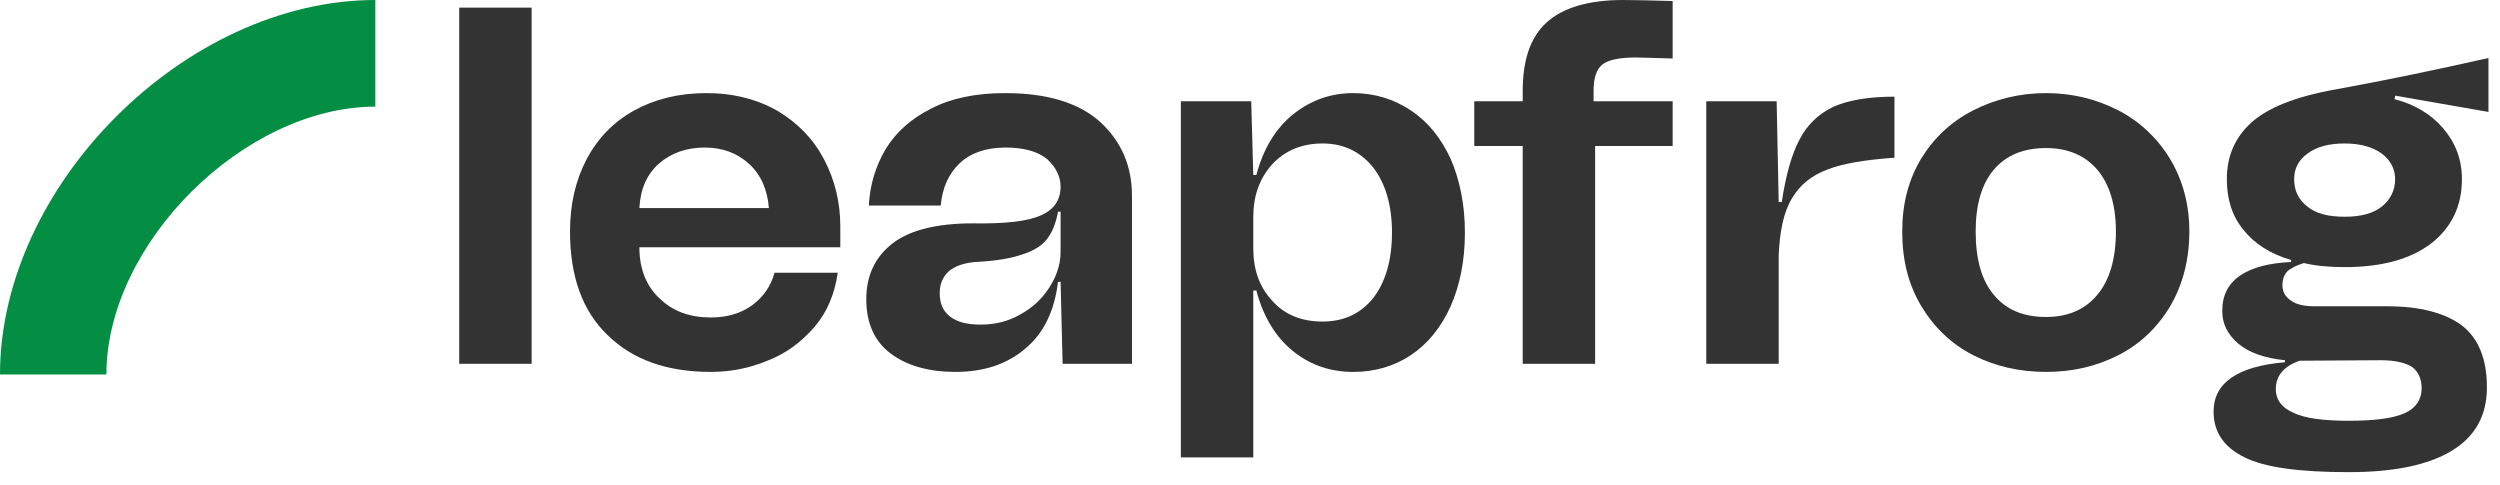
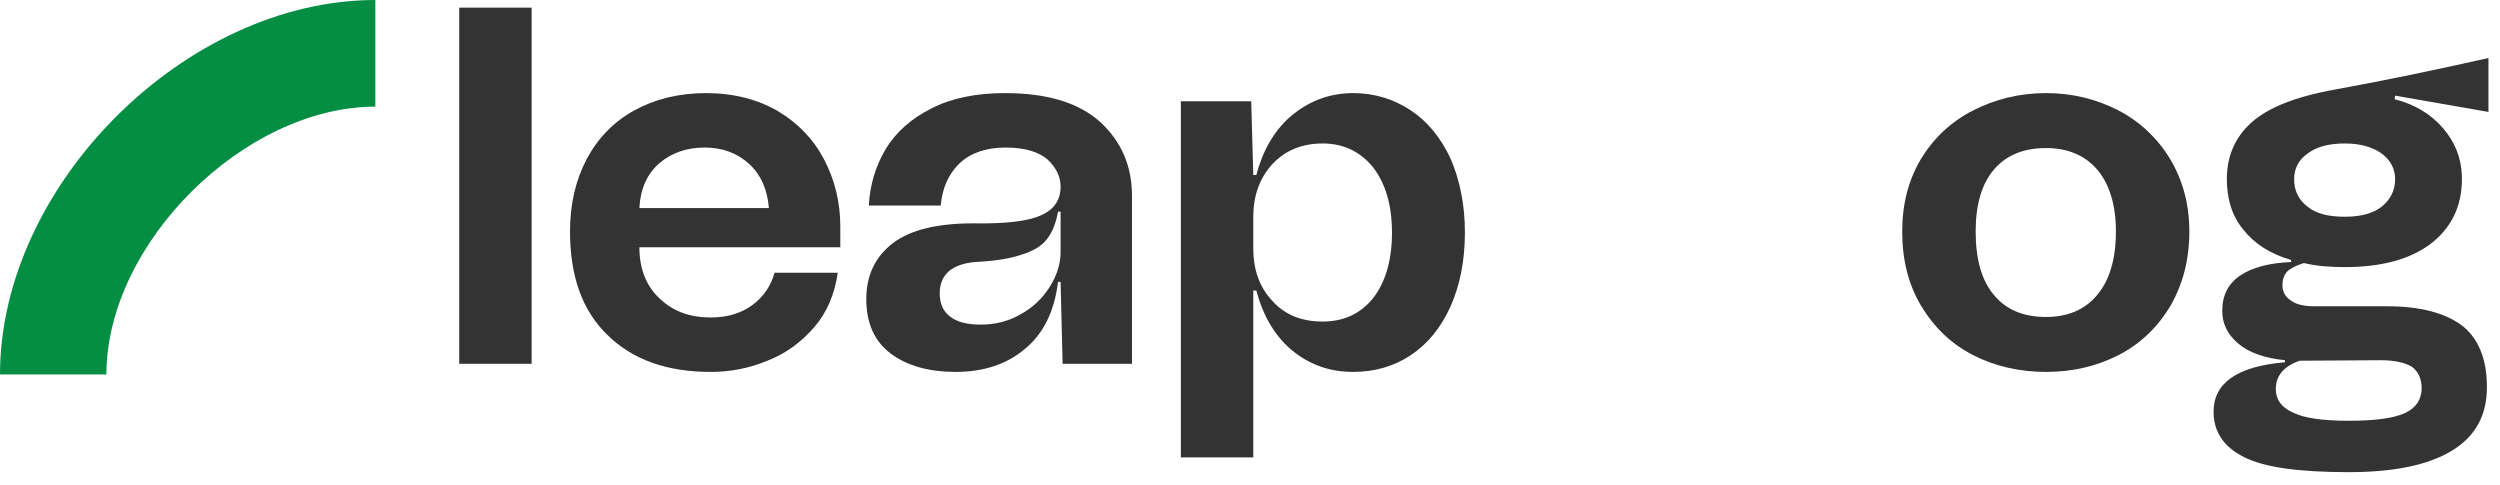
<svg xmlns="http://www.w3.org/2000/svg" width="170" height="33" viewBox="0 0 170 33" fill="none">
  <path d="M31.227 24.737V0.519H36.152V24.737H31.227Z" fill="#333333" />
  <path d="M57.141 16.814H43.478C43.478 18.302 43.963 19.478 44.865 20.308C45.766 21.173 46.911 21.588 48.333 21.588C49.442 21.588 50.379 21.312 51.142 20.758C51.904 20.205 52.425 19.444 52.667 18.544H56.968C56.759 19.997 56.239 21.242 55.372 22.246C54.471 23.284 53.43 24.045 52.182 24.529C50.934 25.048 49.65 25.29 48.333 25.29C45.35 25.29 43.027 24.46 41.328 22.799C39.594 21.139 38.761 18.786 38.761 15.742C38.761 13.873 39.143 12.247 39.906 10.794C40.669 9.376 41.744 8.269 43.131 7.508C44.518 6.746 46.148 6.331 48.02 6.331C49.858 6.331 51.488 6.746 52.875 7.542C54.263 8.372 55.303 9.445 56.031 10.829C56.759 12.213 57.141 13.735 57.141 15.396V16.814ZM44.83 11.106C43.998 11.832 43.547 12.835 43.478 14.15H52.286C52.182 12.87 51.731 11.867 50.934 11.14C50.136 10.414 49.13 10.033 47.916 10.033C46.668 10.033 45.628 10.414 44.83 11.106Z" fill="#333333" />
  <path d="M60.711 16.537C61.89 15.638 63.728 15.188 66.155 15.188C68.374 15.223 69.9 15.05 70.802 14.634C71.669 14.254 72.12 13.597 72.12 12.697C72.12 12.005 71.808 11.382 71.218 10.829C70.594 10.31 69.657 10.033 68.374 10.033C67.022 10.033 65.982 10.414 65.253 11.106C64.49 11.832 64.074 12.801 63.97 13.977H59.081C59.15 12.593 59.532 11.313 60.225 10.137C60.919 8.995 61.959 8.061 63.346 7.369C64.698 6.677 66.363 6.331 68.34 6.331C71.218 6.331 73.368 6.989 74.825 8.303C76.246 9.618 76.975 11.279 76.975 13.32V24.737H72.258L72.12 19.167H71.946C71.704 21.139 70.975 22.661 69.727 23.699C68.478 24.771 66.883 25.29 64.976 25.29C63.173 25.29 61.681 24.875 60.572 24.045C59.462 23.215 58.907 21.969 58.907 20.343C58.907 18.752 59.497 17.471 60.711 16.537ZM64.594 21.519C65.08 21.9 65.774 22.073 66.675 22.073C67.646 22.073 68.548 21.865 69.38 21.381C70.212 20.931 70.871 20.308 71.357 19.547C71.842 18.786 72.12 17.99 72.12 17.125V14.392H71.946C71.808 15.153 71.565 15.776 71.218 16.226C70.871 16.71 70.282 17.056 69.519 17.299C68.756 17.575 67.681 17.748 66.294 17.817C65.531 17.887 64.941 18.094 64.525 18.44C64.109 18.821 63.901 19.305 63.901 19.928C63.901 20.62 64.109 21.139 64.594 21.519Z" fill="#333333" />
  <path d="M95.938 7.508C97.083 8.269 97.984 9.376 98.643 10.794C99.267 12.247 99.614 13.908 99.614 15.811C99.614 17.748 99.267 19.409 98.643 20.827C97.984 22.28 97.083 23.387 95.938 24.149C94.794 24.91 93.476 25.29 92.02 25.29C90.494 25.29 89.141 24.841 87.962 23.907C86.783 22.972 85.916 21.588 85.431 19.755H85.223V31.103H80.298V6.885H85.084L85.223 11.901H85.431C85.916 10.068 86.783 8.684 87.962 7.75C89.141 6.816 90.494 6.331 92.02 6.331C93.476 6.331 94.794 6.746 95.938 7.508ZM93.372 20.274C94.204 19.201 94.655 17.714 94.655 15.811C94.655 13.943 94.204 12.455 93.372 11.382C92.505 10.31 91.361 9.756 89.939 9.756C88.517 9.756 87.373 10.241 86.506 11.175C85.639 12.143 85.223 13.32 85.223 14.773V16.883C85.223 18.336 85.639 19.513 86.506 20.447C87.373 21.416 88.517 21.865 89.939 21.865C91.361 21.865 92.505 21.346 93.372 20.274Z" fill="#333333" />
-   <path d="M108.954 4.394C108.538 4.74 108.364 5.328 108.364 6.193V6.885H113.74V9.929H108.468V24.737H103.544V9.929H100.25V6.885H103.544V6.193C103.544 4.082 104.064 2.526 105.174 1.522C106.284 0.519 108.018 0 110.376 0C111.277 0 112.387 0.035 113.74 0.069V3.979C112.491 3.944 111.624 3.909 111.208 3.909C110.098 3.909 109.335 4.082 108.954 4.394Z" fill="#333333" />
-   <path d="M121.159 13.735C121.436 11.936 121.818 10.518 122.373 9.48C122.893 8.476 123.656 7.75 124.661 7.265C125.667 6.816 127.054 6.573 128.823 6.573V10.725C126.881 10.863 125.355 11.106 124.28 11.521C123.17 11.936 122.373 12.593 121.852 13.493C121.297 14.392 121.02 15.707 120.951 17.368V24.737H116.026V6.885H120.812L120.951 13.735H121.159Z" fill="#333333" />
  <path d="M134.172 24.149C132.681 23.387 131.502 22.246 130.635 20.793C129.768 19.34 129.351 17.679 129.351 15.742C129.351 13.873 129.768 12.247 130.635 10.794C131.502 9.376 132.681 8.269 134.172 7.508C135.663 6.746 137.327 6.331 139.131 6.331C140.934 6.331 142.564 6.746 144.055 7.508C145.512 8.269 146.691 9.376 147.558 10.794C148.425 12.247 148.875 13.873 148.875 15.742C148.875 17.679 148.425 19.34 147.592 20.793C146.725 22.246 145.546 23.387 144.055 24.149C142.564 24.91 140.934 25.29 139.131 25.29C137.327 25.29 135.663 24.91 134.172 24.149ZM142.599 20.066C143.431 19.098 143.882 17.644 143.882 15.742C143.882 13.908 143.431 12.489 142.599 11.521C141.766 10.552 140.587 10.068 139.131 10.068C137.605 10.068 136.426 10.552 135.594 11.521C134.761 12.489 134.345 13.908 134.345 15.742C134.345 17.644 134.761 19.098 135.594 20.066C136.426 21.07 137.605 21.554 139.131 21.554C140.587 21.554 141.766 21.07 142.599 20.066Z" fill="#333333" />
  <path d="M169.215 7.611L162.869 6.504L162.834 6.746C164.186 7.092 165.296 7.75 166.128 8.718C166.961 9.687 167.411 10.829 167.411 12.178C167.411 14.046 166.683 15.499 165.296 16.572C163.874 17.644 161.932 18.163 159.435 18.163C158.464 18.163 157.528 18.094 156.661 17.887C156.106 18.06 155.725 18.267 155.517 18.475C155.309 18.717 155.205 19.028 155.205 19.374C155.205 19.824 155.378 20.17 155.794 20.447C156.176 20.724 156.73 20.827 157.424 20.827H162.348C164.568 20.827 166.232 21.277 167.377 22.107C168.521 22.972 169.111 24.391 169.111 26.328C169.111 28.266 168.313 29.684 166.718 30.653C165.123 31.622 162.799 32.106 159.713 32.106C156.384 32.106 154.026 31.795 152.638 31.103C151.217 30.411 150.523 29.373 150.523 27.989C150.523 26.052 152.118 24.91 155.378 24.633V24.495C153.991 24.356 152.916 23.976 152.188 23.353C151.459 22.73 151.113 22.004 151.113 21.139C151.113 20.066 151.529 19.27 152.361 18.717C153.193 18.163 154.338 17.887 155.794 17.817V17.679C154.372 17.264 153.297 16.572 152.534 15.603C151.772 14.669 151.425 13.527 151.425 12.178C151.425 10.621 151.98 9.341 153.089 8.338C154.199 7.335 156.072 6.573 158.777 6.089C162.21 5.466 165.677 4.74 169.215 3.944V7.611ZM161.967 10.448C161.343 9.999 160.51 9.756 159.435 9.756C158.326 9.756 157.493 9.999 156.904 10.448C156.28 10.898 156.002 11.486 156.002 12.178C156.002 12.939 156.28 13.562 156.904 14.046C157.493 14.531 158.326 14.738 159.435 14.738C160.51 14.738 161.343 14.531 161.967 14.046C162.556 13.562 162.869 12.939 162.869 12.178C162.869 11.486 162.556 10.898 161.967 10.448ZM156.384 24.529C155.274 24.91 154.754 25.567 154.754 26.467C154.754 27.159 155.135 27.712 155.933 28.058C156.696 28.439 157.979 28.612 159.713 28.612C161.516 28.612 162.764 28.439 163.527 28.093C164.29 27.747 164.672 27.159 164.672 26.398C164.672 25.74 164.429 25.256 164.013 24.944C163.562 24.668 162.869 24.495 161.898 24.495L156.384 24.529Z" fill="#333333" />
  <path d="M25.523 0C12.625 0 0 12.585 0 25.463H7.236C7.236 16.542 16.622 7.253 25.523 7.253V0Z" fill="#038E43" />
</svg>